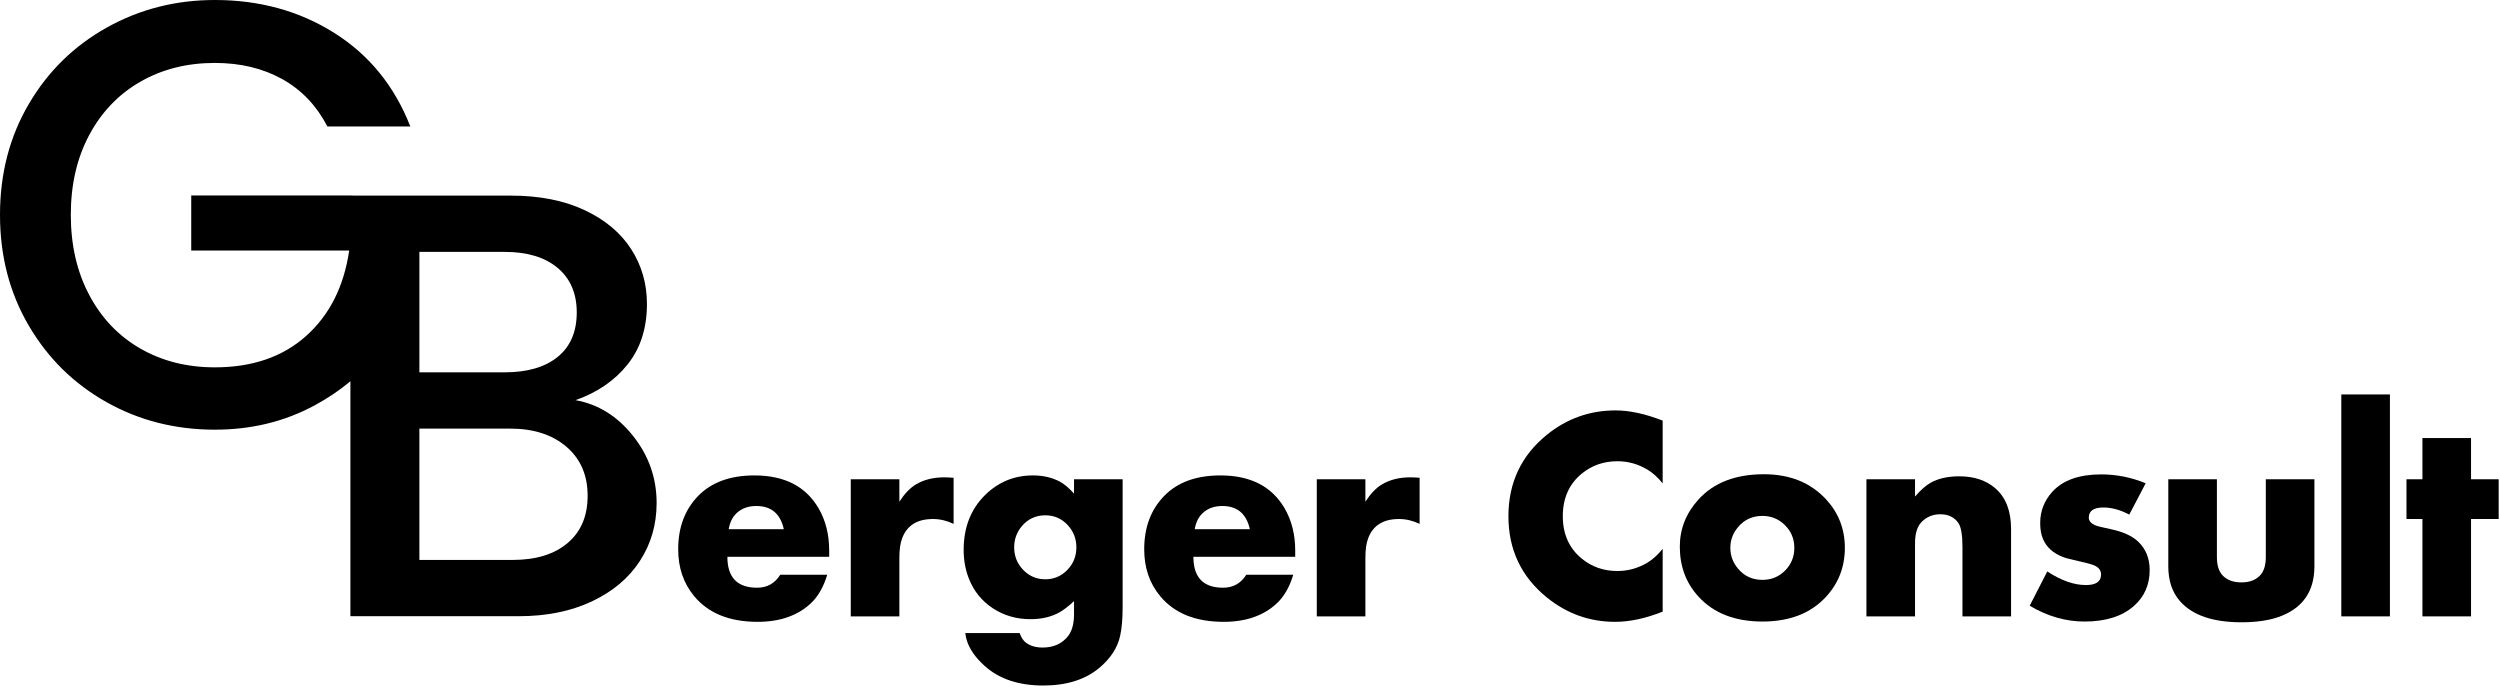
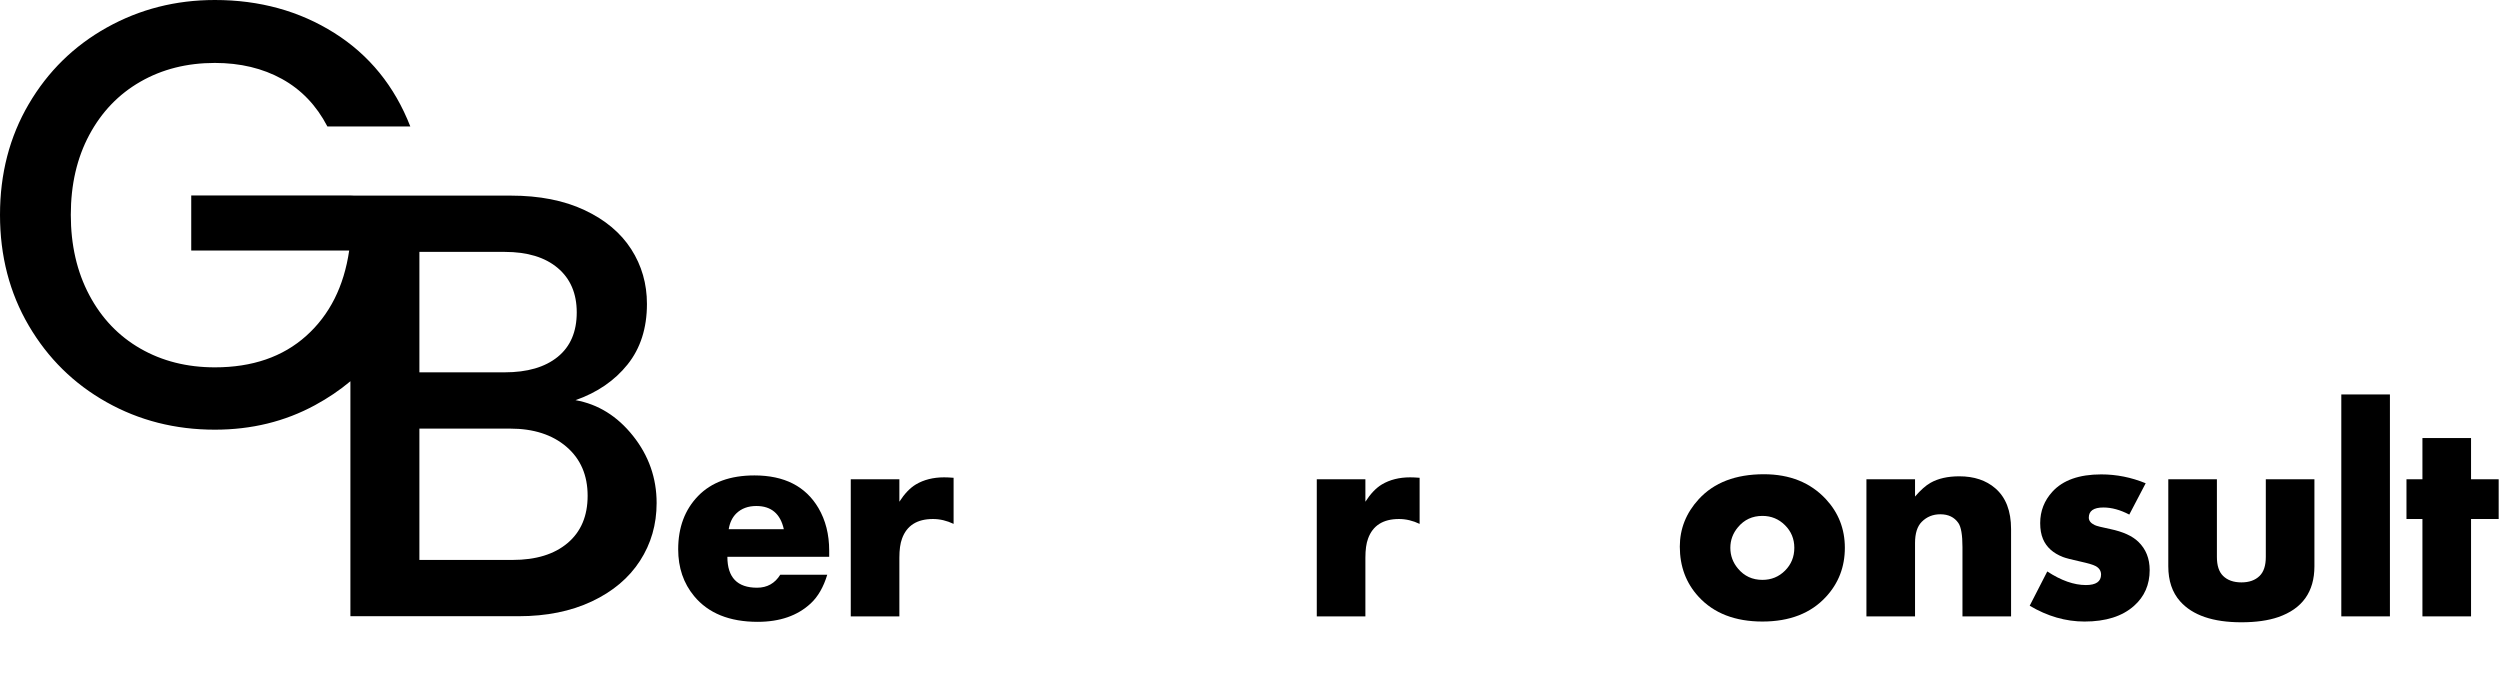
<svg xmlns="http://www.w3.org/2000/svg" id="Ebene_1" viewBox="0 0 1333.217 369.518">
  <path d="M337.582,232.444c-8.391-10.539-18.613-16.888-30.66-19.042,11.618-4.085,20.867-10.433,27.755-19.04,6.883-8.603,10.328-19.364,10.328-32.274,0-10.756-2.799-20.494-8.391-29.208-5.597-8.713-13.878-15.652-24.851-20.816-10.973-5.164-24.099-7.746-39.373-7.746h-83.374l-1.946-.075h-85.086v29.369h84.234c-2.799,19.152-10.438,34.321-22.914,45.506-12.481,11.19-28.723,16.782-48.733,16.782-14.846,0-28.078-3.332-39.696-10.005-11.619-6.666-20.711-16.187-27.271-28.562-6.566-12.369-9.843-26.626-9.843-42.762s3.278-30.337,9.843-42.601c6.56-12.264,15.652-21.729,27.271-28.401,11.618-6.666,24.85-10.005,39.696-10.005,13.555,0,25.496,2.854,35.823,8.553,10.328,5.703,18.396,14.15,24.205,25.334h44.215c-8.391-21.512-21.895-38.133-40.503-49.863C159.698,5.865,138.453,0,114.571,0c-20.872,0-40.074,4.897-57.608,14.685-17.538,9.793-31.416,23.398-41.632,40.826C5.108,72.938,0,92.625,0,114.571s5.108,41.633,15.33,59.061c10.216,17.427,24.044,31.038,41.471,40.825,17.428,9.793,36.681,14.685,57.77,14.685,19.576,0,37.382-4.357,53.412-13.071,6.927-3.766,13.117-7.924,18.882-12.759v125.307h89.72c14.847,0,27.861-2.633,39.052-7.908,11.184-5.27,19.737-12.475,25.657-21.623,5.915-9.142,8.875-19.414,8.875-30.822,0-13.338-4.196-25.279-12.587-35.823ZM223.657,134.333h45.506c12.047,0,21.462,2.854,28.239,8.553,6.777,5.703,10.166,13.61,10.166,23.721,0,10.328-3.389,18.235-10.166,23.722-6.777,5.486-16.192,8.229-28.239,8.229h-45.506v-64.224ZM302.727,289.569c-7.101,6.026-16.893,9.036-29.37,9.036h-49.701v-70.033h48.411c12.475,0,22.48,3.227,30.014,9.682,7.529,6.455,11.296,15.168,11.296,26.141,0,10.761-3.55,19.152-10.65,25.174Z" />
  <path d="M442.193,296.951h-54.288c0,10.979,5.275,16.467,15.827,16.467,5.38,0,9.507-2.311,12.381-6.934h25.056c-1.997,6.599-4.938,11.705-8.825,15.316-7.039,6.546-16.467,9.818-28.286,9.818-15.023,0-26.316-4.569-33.881-13.71-5.673-6.827-8.51-15.153-8.51-24.977,0-11.662,3.546-21.143,10.638-28.444,7.091-7.301,17.098-10.952,30.02-10.952,15.916,0,27.288,5.789,34.117,17.366,3.834,6.525,5.752,14.103,5.752,22.733v3.315ZM418.004,282.216c-1.829-8.246-6.715-12.371-14.655-12.371-4.389,0-7.942,1.312-10.659,3.937-2.143,2.089-3.501,4.901-4.075,8.435h29.39Z" />
  <path d="M508.539,279.379c-3.614-1.733-7.282-2.6-11.001-2.6-8.486,0-13.987,3.493-16.501,10.479-.943,2.521-1.415,5.91-1.415,10.165v31.28h-25.922v-73.119h25.922v11.977c2.724-4.255,5.657-7.328,8.802-9.219,4.242-2.521,9.271-3.782,15.086-3.782,1.362,0,3.039.078,5.029.235v24.584Z" />
-   <path d="M598.681,323.661c0,6.408-.447,11.583-1.34,15.522-1.418,6.304-5.096,11.949-11.031,16.94-7.512,6.304-17.491,9.455-29.94,9.455-13.028,0-23.401-3.441-31.123-10.322-5.148-4.569-8.431-9.351-9.85-14.34-.157-.525-.368-1.629-.63-3.31h28.995c.84,2.391,1.97,4.107,3.389,5.147,2.311,1.717,5.252,2.574,8.824,2.574,5.988,0,10.584-2.121,13.789-6.362,1.995-2.67,2.994-6.493,2.994-11.467v-6.911c-3.095,2.836-5.693,4.833-7.791,5.988-4.353,2.415-9.494,3.624-15.422,3.624-7.45,0-14.111-1.917-19.986-5.752-6.032-3.939-10.361-9.323-12.983-16.152-1.784-4.622-2.676-9.639-2.676-15.05,0-11.977,3.804-21.72,11.41-29.231,7.082-6.985,15.606-10.479,25.573-10.479,5.298,0,10.02,1.077,14.163,3.23,2.465,1.313,5.035,3.467,7.712,6.461v-7.643h25.923v68.076ZM574.019,291.908c0-4.675-1.596-8.693-4.784-12.056-3.188-3.36-7.11-5.043-11.763-5.043-5.176,0-9.41,1.997-12.704,5.988-2.614,3.205-3.921,6.908-3.921,11.11,0,4.676,1.606,8.681,4.822,12.016,3.216,3.336,7.149,5.003,11.803,5.003,4.6,0,8.508-1.667,11.723-5.003,3.216-3.335,4.824-7.34,4.824-12.016Z" />
-   <path d="M690.715,296.951h-54.288c0,10.979,5.275,16.467,15.827,16.467,5.38,0,9.507-2.311,12.381-6.934h25.056c-1.997,6.599-4.938,11.705-8.825,15.316-7.039,6.546-16.467,9.818-28.286,9.818-15.023,0-26.316-4.569-33.881-13.71-5.673-6.827-8.51-15.153-8.51-24.977,0-11.662,3.546-21.143,10.638-28.444,7.091-7.301,17.098-10.952,30.02-10.952,15.916,0,27.288,5.789,34.117,17.366,3.834,6.525,5.752,14.103,5.752,22.733v3.315ZM666.525,282.216c-1.829-8.246-6.715-12.371-14.655-12.371-4.389,0-7.942,1.312-10.659,3.937-2.143,2.089-3.501,4.901-4.075,8.435h29.39Z" />
  <path d="M757.06,279.379c-3.614-1.733-7.282-2.6-11.001-2.6-8.486,0-13.987,3.493-16.501,10.479-.943,2.521-1.415,5.91-1.415,10.165v31.28h-25.922v-73.119h25.922v11.977c2.724-4.255,5.657-7.328,8.802-9.219,4.242-2.521,9.271-3.782,15.086-3.782,1.362,0,3.039.078,5.029.235v24.584Z" />
-   <path d="M886.681,326.182c-9.141,3.625-17.598,5.437-25.371,5.437-13.553,0-25.687-4.333-36.402-13-13.658-11.083-20.486-25.529-20.486-43.336s6.828-32.331,20.486-43.415c10.716-8.667,22.929-13.001,36.639-13.001,7.458,0,15.837,1.812,25.135,5.437v33.487c-2.631-3.226-5.313-5.658-8.05-7.299-4.998-3.014-10.363-4.521-16.097-4.521-7.26,0-13.573,2.187-18.938,6.558-6.786,5.53-10.179,13.115-10.179,22.754,0,9.586,3.393,17.145,10.179,22.675,5.365,4.371,11.679,6.557,18.938,6.557,5.733,0,11.099-1.507,16.097-4.521,2.683-1.586,5.365-4.019,8.05-7.298v33.486Z" />
  <path d="M983.836,292.144c0,10.139-3.337,18.831-10.007,26.08-8.09,8.825-19.41,13.237-33.96,13.237s-25.949-4.412-34.038-13.237c-6.672-7.249-10.007-16.152-10.007-26.711,0-9.507,3.361-17.938,10.086-25.292,8.142-8.877,19.724-13.316,34.747-13.316,13.814,0,24.846,4.439,33.093,13.316,6.724,7.249,10.086,15.891,10.086,25.923ZM956.888,292.144c0-4.75-1.661-8.773-4.981-12.071-3.32-3.299-7.332-4.948-12.038-4.948-5.333,0-9.673,2.006-13.019,6.017-2.72,3.22-4.079,6.887-4.079,11.003,0,4.168,1.359,7.863,4.079,11.081,3.346,4.012,7.686,6.017,13.019,6.017,4.758,0,8.783-1.648,12.078-4.946,3.294-3.299,4.941-7.349,4.941-12.151Z" />
  <path d="M1072.48,328.703h-25.923v-36.979c0-6.451-.731-10.726-2.192-12.823-2.142-3.096-5.353-4.643-9.632-4.643-3.915,0-7.204,1.333-9.866,3.997-2.401,2.404-3.603,6.167-3.603,11.288v39.16h-25.922v-73.119h25.922v9.219c2.989-3.467,5.742-5.91,8.262-7.328,4.09-2.311,9.203-3.467,15.341-3.467,7.867,0,14.265,2.127,19.195,6.382,5.612,4.834,8.418,12.083,8.418,21.747v46.566Z" />
  <path d="M1146.39,304.041c0,7.774-2.785,14.131-8.353,19.067-6.252,5.569-15.049,8.353-26.396,8.353-10.033,0-19.776-2.81-29.231-8.431l9.376-18.28c7.386,4.834,14.248,7.249,20.587,7.249,5.395,0,8.094-1.864,8.094-5.594,0-1.943-.943-3.44-2.829-4.491-1.207-.683-3.932-1.497-8.175-2.443-4.77-1.049-7.887-1.861-9.354-2.438-5.239-2.044-8.776-5.242-10.611-9.596-.996-2.359-1.493-5.191-1.493-8.496,0-6.396,2.18-11.982,6.54-16.754,5.62-6.135,14.287-9.203,26.001-9.203,8.142,0,16.047,1.576,23.717,4.728l-8.746,16.704c-4.815-2.521-9.422-3.782-13.816-3.782-5.183,0-7.772,1.802-7.772,5.403,0,1.643,1.048,2.968,3.145,3.974.942.473,3.719,1.182,8.331,2.127,6.759,1.418,11.737,3.678,14.935,6.776,4.034,3.888,6.053,8.931,6.053,15.128Z" />
  <path d="M1234.248,301.993c0,13.605-6.436,22.641-19.305,27.104-5.357,1.839-11.897,2.758-19.619,2.758-15.182,0-26.08-3.729-32.699-11.188-4.203-4.728-6.303-10.952-6.303-18.674v-46.408h25.922v41.444c0,4.57,1.096,7.933,3.29,10.086,2.349,2.312,5.612,3.467,9.79,3.467,4.124,0,7.361-1.155,9.711-3.467,2.192-2.153,3.29-5.516,3.29-10.086v-41.444h25.923v46.408Z" />
  <path d="M1274.512,328.703h-25.922v-118.347h25.922v118.347Z" />
  <path d="M1332.508,276.78h-14.734v51.924h-25.922v-51.924h-8.51v-21.195h8.51v-21.983h25.922v21.983h14.734v21.195Z" />
</svg>